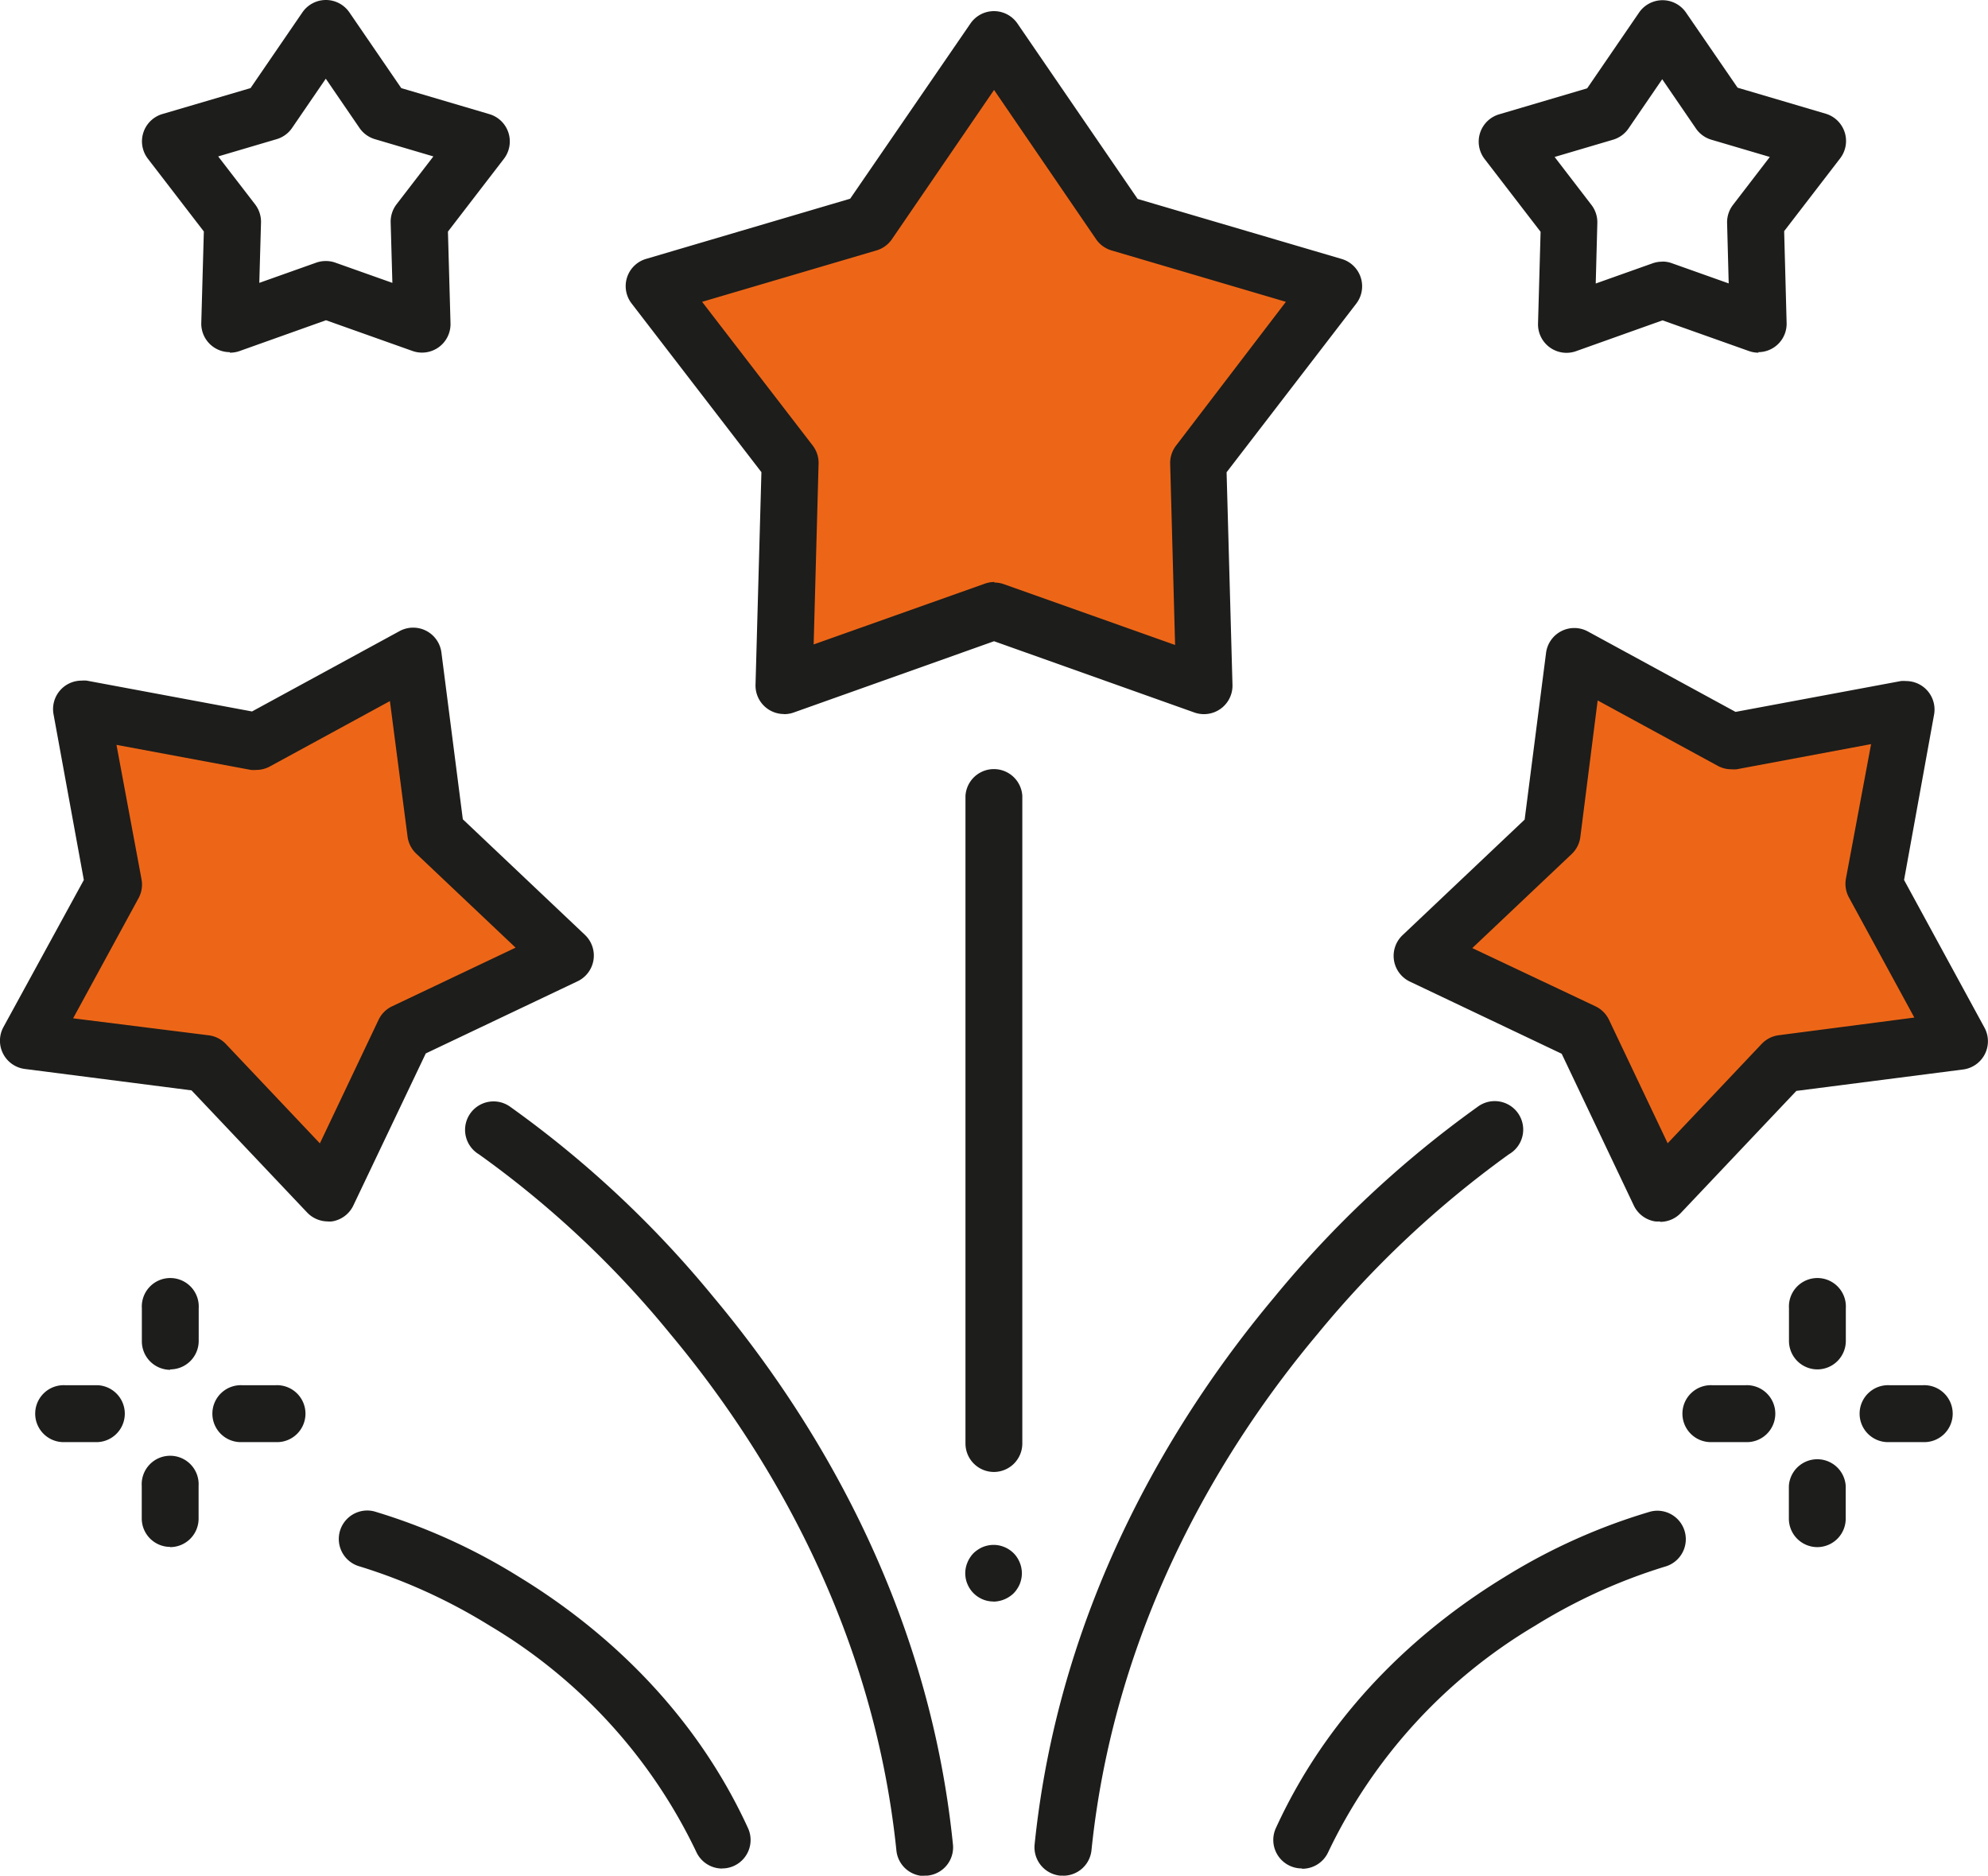
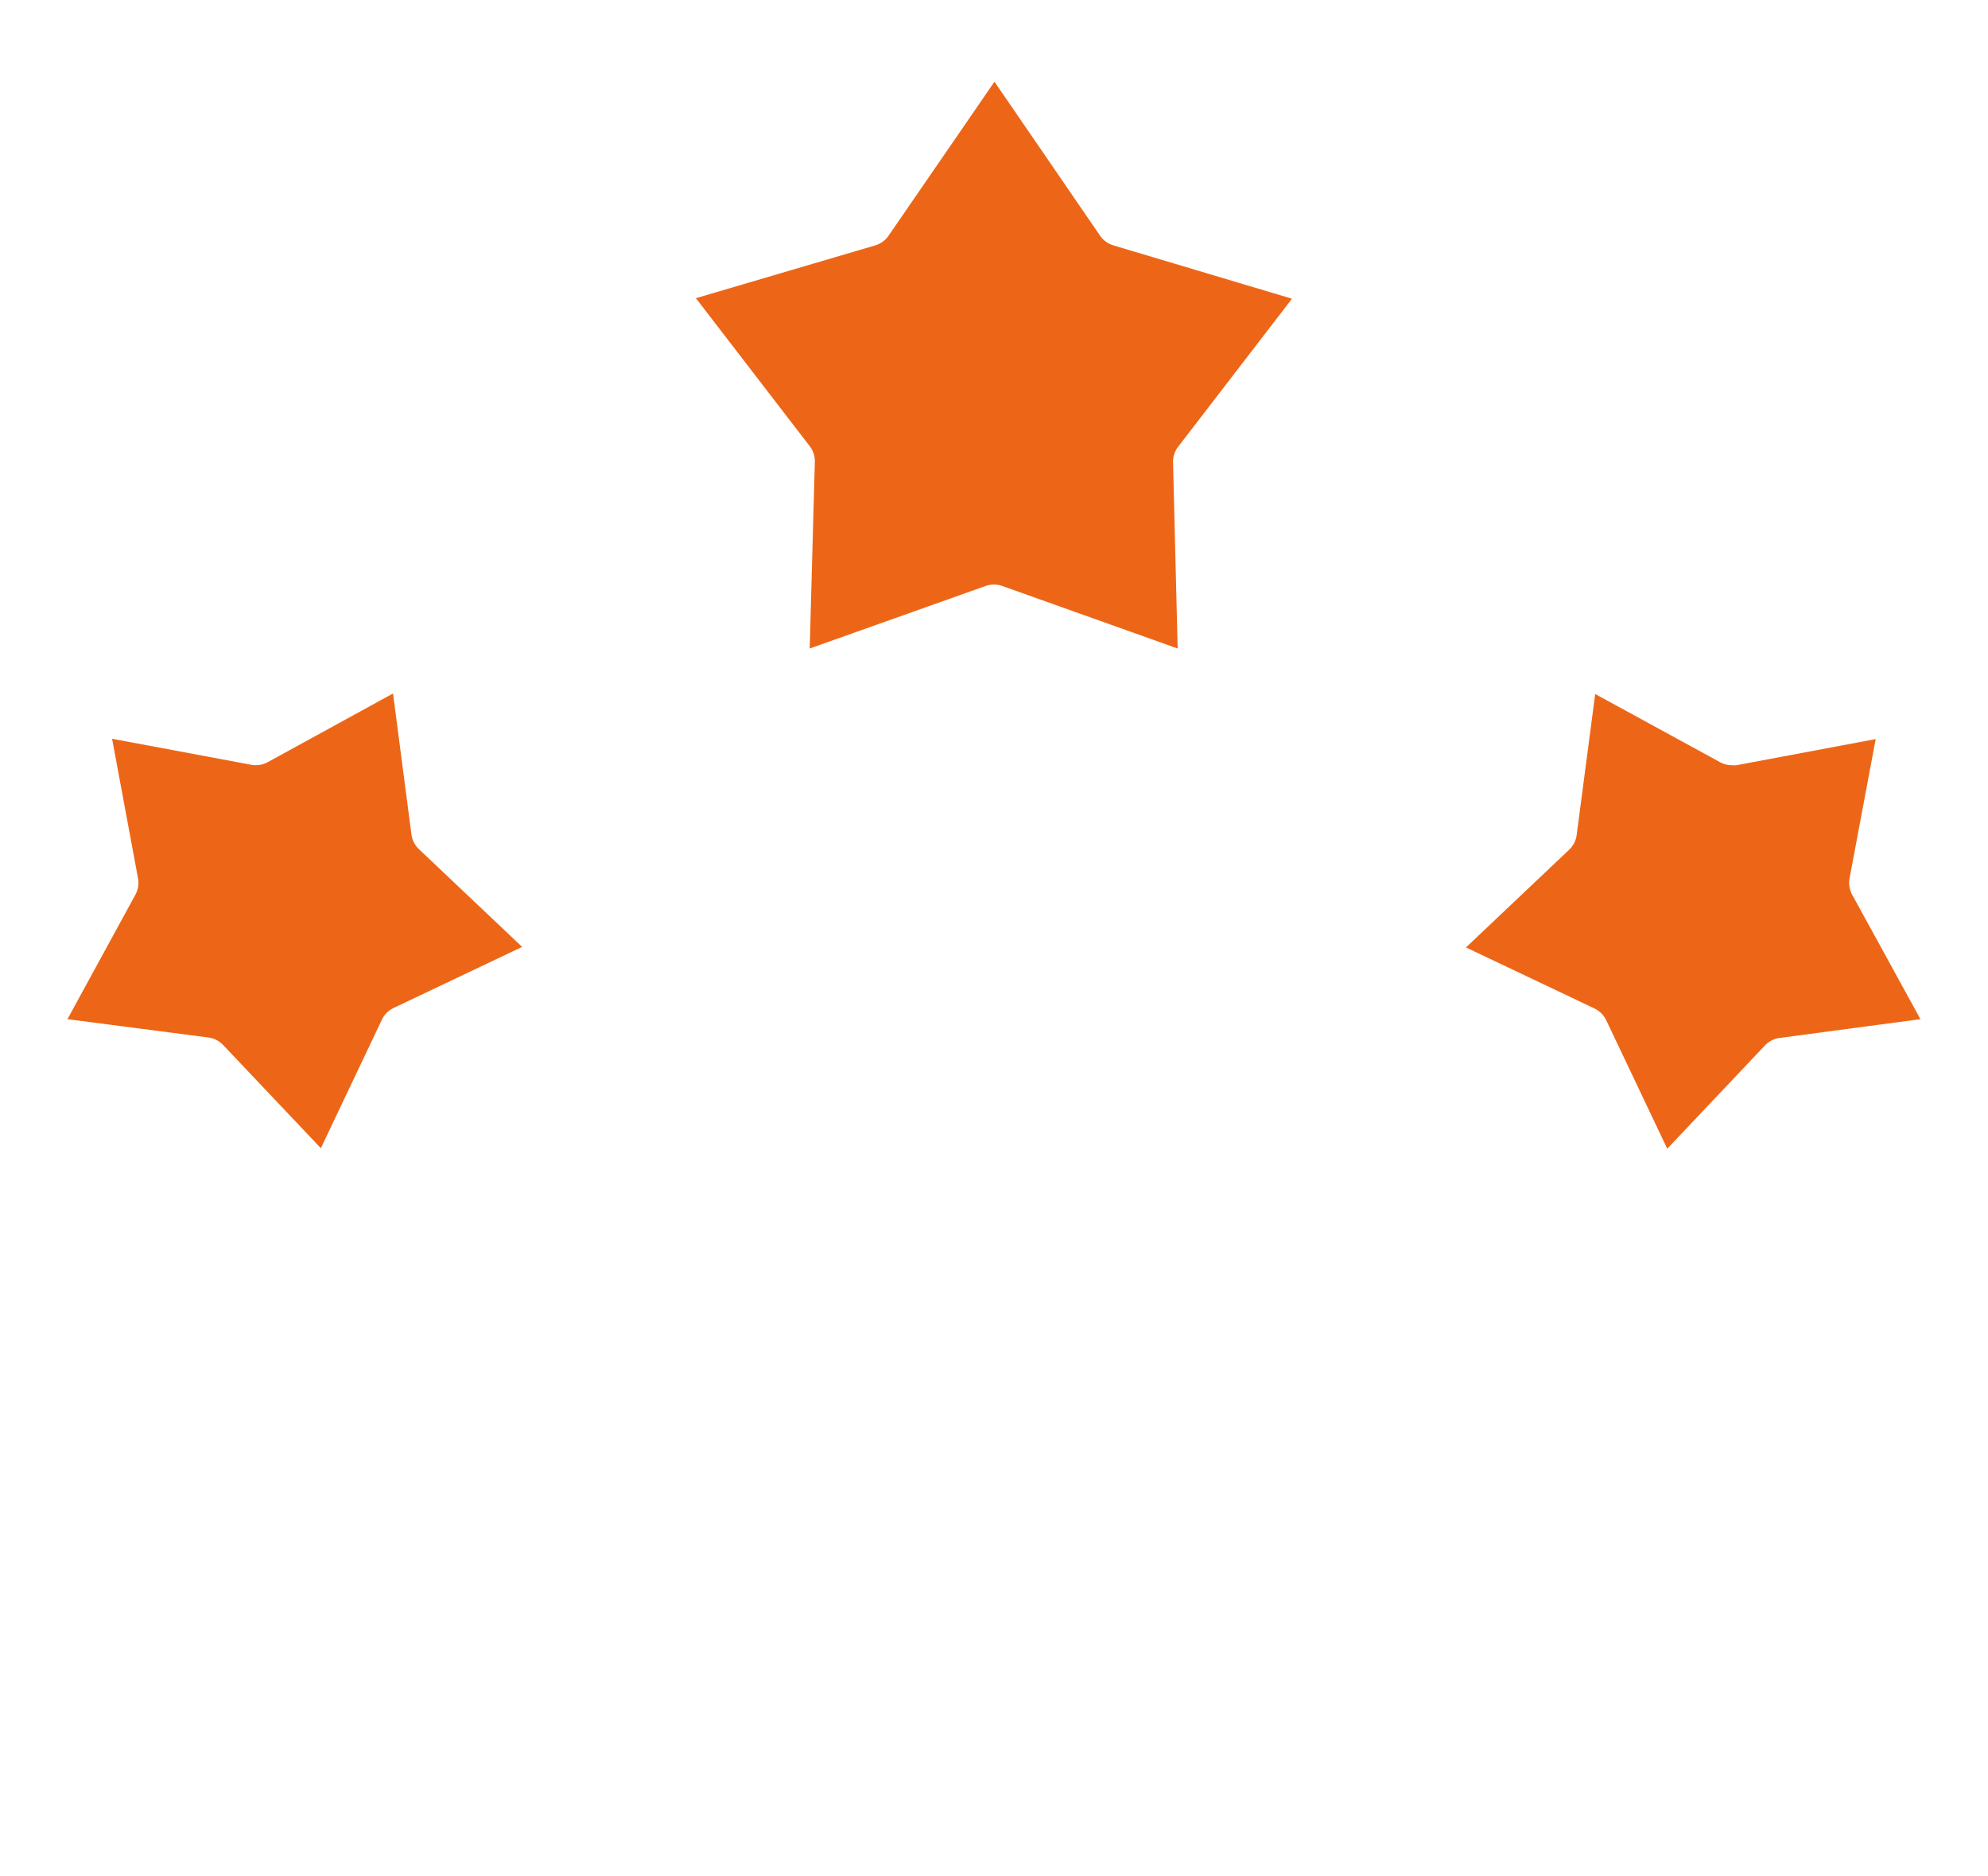
<svg xmlns="http://www.w3.org/2000/svg" id="Ebene_1" data-name="Ebene 1" viewBox="0 0 185.69 175.19">
  <title>fireworks</title>
  <path d="M737.27,373.79a2.31,2.31,0,0,1-.7,1.38l-9.64,9.13,12,5.7a2.32,2.32,0,0,1,1.1,1.1l5.7,12,9.12-9.64a2.33,2.33,0,0,1,1.38-.71L769.38,391,763,379.37a2.33,2.33,0,0,1-.24-1.53l2.44-13-13,2.44a2.39,2.39,0,0,1-.42,0,2.31,2.31,0,0,1-1.11-.28L739,360.63Z" transform="translate(-590 -295.81)" style="fill:#ed6617" />
  <path d="M602.89,377.84a2.3,2.3,0,0,1-.24,1.53L596.3,391l13.16,1.71a2.32,2.32,0,0,1,1.38.7l9.13,9.64,5.7-12a2.32,2.32,0,0,1,1.1-1.1l12-5.7-9.64-9.13a2.3,2.3,0,0,1-.7-1.38l-1.72-13.16L615,367a2.32,2.32,0,0,1-1.53.24l-13-2.43Z" transform="translate(-590 -295.81)" style="fill:#ed6617" />
  <path d="M682.84,350.41a2.31,2.31,0,0,1,.78.13L700,356.38,699.57,339a2.31,2.31,0,0,1,.48-1.47l10.63-13.82L694,318.73a2.32,2.32,0,0,1-1.25-.91l-9.86-14.38L673,317.82a2.33,2.33,0,0,1-1.25.91L655,323.66l10.63,13.82a2.31,2.31,0,0,1,.48,1.47l-.48,17.43,16.43-5.84a2.32,2.32,0,0,1,.78-.13" transform="translate(-590 -295.81)" style="fill:#ed6617" />
-   <path d="M745.26,320.24a2.61,2.61,0,0,1,.89.15l5.32,1.89-.15-5.64a2.66,2.66,0,0,1,.55-1.69l3.44-4.48-5.42-1.6a2.67,2.67,0,0,1-1.44-1l-3.19-4.66-3.19,4.66a2.67,2.67,0,0,1-1.44,1l-5.42,1.6,3.44,4.48a2.66,2.66,0,0,1,.55,1.69l-.15,5.65,5.32-1.89a2.68,2.68,0,0,1,.89-.15m9,8.5a2.65,2.65,0,0,1-.89-.15l-8.08-2.87-8.08,2.88a2.66,2.66,0,0,1-3.55-2.57l.24-8.58-5.23-6.8a2.66,2.66,0,0,1,1.35-4.17l8.23-2.43,4.85-7.08a2.66,2.66,0,0,1,4.38,0L752.3,304l8.23,2.43a2.66,2.66,0,0,1,1.35,4.17l-5.23,6.8.23,8.57a2.65,2.65,0,0,1-2.65,2.73m-140.4-13.8a2.67,2.67,0,0,1,.55,1.69l-.16,5.64,5.32-1.89a2.66,2.66,0,0,1,.89-.15,2.62,2.62,0,0,1,.89.15l5.33,1.89-.16-5.64a2.67,2.67,0,0,1,.55-1.7l3.44-4.47-5.42-1.6a2.67,2.67,0,0,1-1.44-1l-3.19-4.66-3.19,4.66a2.66,2.66,0,0,1-1.44,1l-5.42,1.6Zm-2.37,13.8A2.66,2.66,0,0,1,608.8,326l.24-8.57-5.23-6.8a2.66,2.66,0,0,1,1.36-4.17l8.23-2.42,4.85-7.08a2.66,2.66,0,0,1,4.38,0l4.85,7.08,8.23,2.43a2.66,2.66,0,0,1,1.36,4.17l-5.23,6.8.24,8.57a2.66,2.66,0,0,1-3.55,2.58l-8.08-2.87-8.08,2.88a2.65,2.65,0,0,1-.89.15m71.39,21.47a2.67,2.67,0,0,1,.89.15l16,5.68-.46-16.93a2.67,2.67,0,0,1,.55-1.69L710.11,324l-16.25-4.79a2.66,2.66,0,0,1-1.44-1l-9.57-14-9.58,14a2.66,2.66,0,0,1-1.44,1L655.58,324l10.33,13.42a2.66,2.66,0,0,1,.55,1.69L666,356l16-5.68a2.68,2.68,0,0,1,.89-.15M663.23,362.5a2.66,2.66,0,0,1-2.66-2.73l.55-19.86L649,324.16a2.65,2.65,0,0,1,1.35-4.17l19.06-5.62L680.65,298a2.66,2.66,0,0,1,4.38,0l11.23,16.39L715.33,320a2.66,2.66,0,0,1,1.35,4.17l-12.11,15.75.55,19.86a2.66,2.66,0,0,1-2.66,2.73,2.62,2.62,0,0,1-.89-.15l-18.72-6.66-18.72,6.66a2.63,2.63,0,0,1-.89.15m-53.72,30a2.67,2.67,0,0,1,1.58.81l8.78,9.28,5.48-11.54a2.66,2.66,0,0,1,1.26-1.26l11.54-5.48-9.28-8.78a2.66,2.66,0,0,1-.81-1.58l-1.65-12.67-11.22,6.11a2.67,2.67,0,0,1-1.27.32,2.84,2.84,0,0,1-.49,0l-12.56-2.34,2.34,12.56a2.65,2.65,0,0,1-.28,1.76l-6.11,11.22Zm11.1,17.38a2.68,2.68,0,0,1-1.93-.83l-10.8-11.41-15.57-2a2.66,2.66,0,0,1-2-3.91L597.83,378,595,362.52a2.66,2.66,0,0,1,2.61-3.14,2.69,2.69,0,0,1,.49,0l15.44,2.88,13.79-7.51a2.66,2.66,0,0,1,3.9,2l2,15.58,11.41,10.8a2.66,2.66,0,0,1-.69,4.33l-14.18,6.74L623,408.41a2.66,2.66,0,0,1-2,1.48,2.45,2.45,0,0,1-.42,0m118.45-20.09a2.67,2.67,0,0,1,1.26,1.26l5.48,11.53,8.78-9.28a2.67,2.67,0,0,1,1.59-.81l12.67-1.65-6.11-11.22a2.67,2.67,0,0,1-.28-1.76l2.35-12.56-12.56,2.35a2.76,2.76,0,0,1-.49,0,2.65,2.65,0,0,1-1.27-.32l-11.22-6.11L737.61,374a2.66,2.66,0,0,1-.81,1.58l-9.28,8.78Zm6,20.09a2.43,2.43,0,0,1-.42,0,2.66,2.66,0,0,1-2-1.48l-6.74-14.18-14.18-6.74a2.66,2.66,0,0,1-.69-4.33l11.41-10.8,2-15.57a2.66,2.66,0,0,1,3.91-2l13.79,7.51,15.44-2.88a2.74,2.74,0,0,1,.49,0,2.66,2.66,0,0,1,2.61,3.15L767.85,378l7.51,13.79a2.66,2.66,0,0,1-2,3.91l-15.57,2L747,409.1a2.66,2.66,0,0,1-1.93.83M605.91,423.75a2.66,2.66,0,0,1-2.66-2.66V418a2.66,2.66,0,1,1,5.31,0v3.05a2.66,2.66,0,0,1-2.66,2.66m153.86,0a2.66,2.66,0,0,1-2.66-2.66V418a2.66,2.66,0,1,1,5.31,0v3.05a2.66,2.66,0,0,1-2.66,2.66M596.11,430.5a2.66,2.66,0,1,1,0-5.31h3.05a2.66,2.66,0,0,1,0,5.31Zm16.55,0a2.66,2.66,0,1,1,0-5.31h3.05a2.66,2.66,0,1,1,0,5.31Zm137.31,0a2.66,2.66,0,1,1,0-5.31H753a2.66,2.66,0,1,1,0,5.31Zm16.55,0a2.66,2.66,0,1,1,0-5.31h3.05a2.66,2.66,0,1,1,0,5.31Zm-83.68,2.79a2.66,2.66,0,0,1-2.66-2.66V370.14a2.66,2.66,0,0,1,5.31,0v60.49a2.66,2.66,0,0,1-2.66,2.66m-76.93,7a2.66,2.66,0,0,1-2.66-2.66V434.6a2.66,2.66,0,1,1,5.31,0v3.05a2.66,2.66,0,0,1-2.66,2.66m153.86,0a2.66,2.66,0,0,1-2.66-2.66V434.6a2.66,2.66,0,0,1,5.31,0v3.05a2.66,2.66,0,0,1-2.66,2.66m-76.93,5.08a2.59,2.59,0,0,1-.52-.05,2.68,2.68,0,0,1-.5-.15,2.82,2.82,0,0,1-.46-.25,2.59,2.59,0,0,1-.72-.72,2.63,2.63,0,0,1-.25-.47,2.45,2.45,0,0,1-.15-.49,2.7,2.7,0,0,1-.05-.53,2.66,2.66,0,0,1,.21-1,2.46,2.46,0,0,1,.24-.45,2.37,2.37,0,0,1,.33-.41,2.49,2.49,0,0,1,.4-.32,2.58,2.58,0,0,1,.46-.25,2.78,2.78,0,0,1,.51-.15,2.59,2.59,0,0,1,1,0,2.7,2.7,0,0,1,.49.15,2.45,2.45,0,0,1,.46.24,2.73,2.73,0,0,1,.41.33,2.44,2.44,0,0,1,.32.39,2.65,2.65,0,0,1,.25.47,2.35,2.35,0,0,1,.15.48,2.64,2.64,0,0,1,.06.53,2.59,2.59,0,0,1-.05.51,2.73,2.73,0,0,1-.15.51,2.57,2.57,0,0,1-.25.46,2.43,2.43,0,0,1-.32.4,2.53,2.53,0,0,1-.4.32,2.7,2.7,0,0,1-.47.25,2.55,2.55,0,0,1-.49.15,2.63,2.63,0,0,1-.53.06m-25.33,24.93a2.66,2.66,0,0,1-2.42-1.55,49.2,49.2,0,0,0-19.31-21.14,52.27,52.27,0,0,0-12.11-5.52,2.66,2.66,0,0,1,.67-5.23,2.6,2.6,0,0,1,.69.09,55.85,55.85,0,0,1,13.52,6.12c6.72,4.1,15.88,11.49,21.37,23.46a2.66,2.66,0,0,1-1.31,3.52,2.63,2.63,0,0,1-1.11.24m54.13,0a2.66,2.66,0,0,1-2.41-3.76c5.49-12,14.65-19.36,21.37-23.46A55.69,55.69,0,0,1,744.13,437a2.6,2.6,0,0,1,.68-.09,2.66,2.66,0,0,1,.68,5.23,51.93,51.93,0,0,0-12.12,5.52,49.23,49.23,0,0,0-19.31,21.14,2.66,2.66,0,0,1-2.42,1.55m-35.27.68a2.65,2.65,0,0,1-2.64-2.38C671.5,447,661,430.44,652.61,420.4a92.31,92.31,0,0,0-17.88-16.78,2.66,2.66,0,1,1,2.95-4.42,98.53,98.53,0,0,1,19,17.8c8.88,10.62,20,28.09,22.33,51.08a2.65,2.65,0,0,1-2.37,2.91l-.28,0m12.94,0H689a2.66,2.66,0,0,1-2.36-2.92C689,445.08,700.12,427.6,709,417a99.45,99.45,0,0,1,19-17.8,2.66,2.66,0,1,1,2.94,4.42,94.67,94.67,0,0,0-17.87,16.78c-8.4,10-18.89,26.57-21.12,48.22a2.65,2.65,0,0,1-2.64,2.38" transform="translate(-590 -295.81)" style="fill:#1d1d1b" />
</svg>